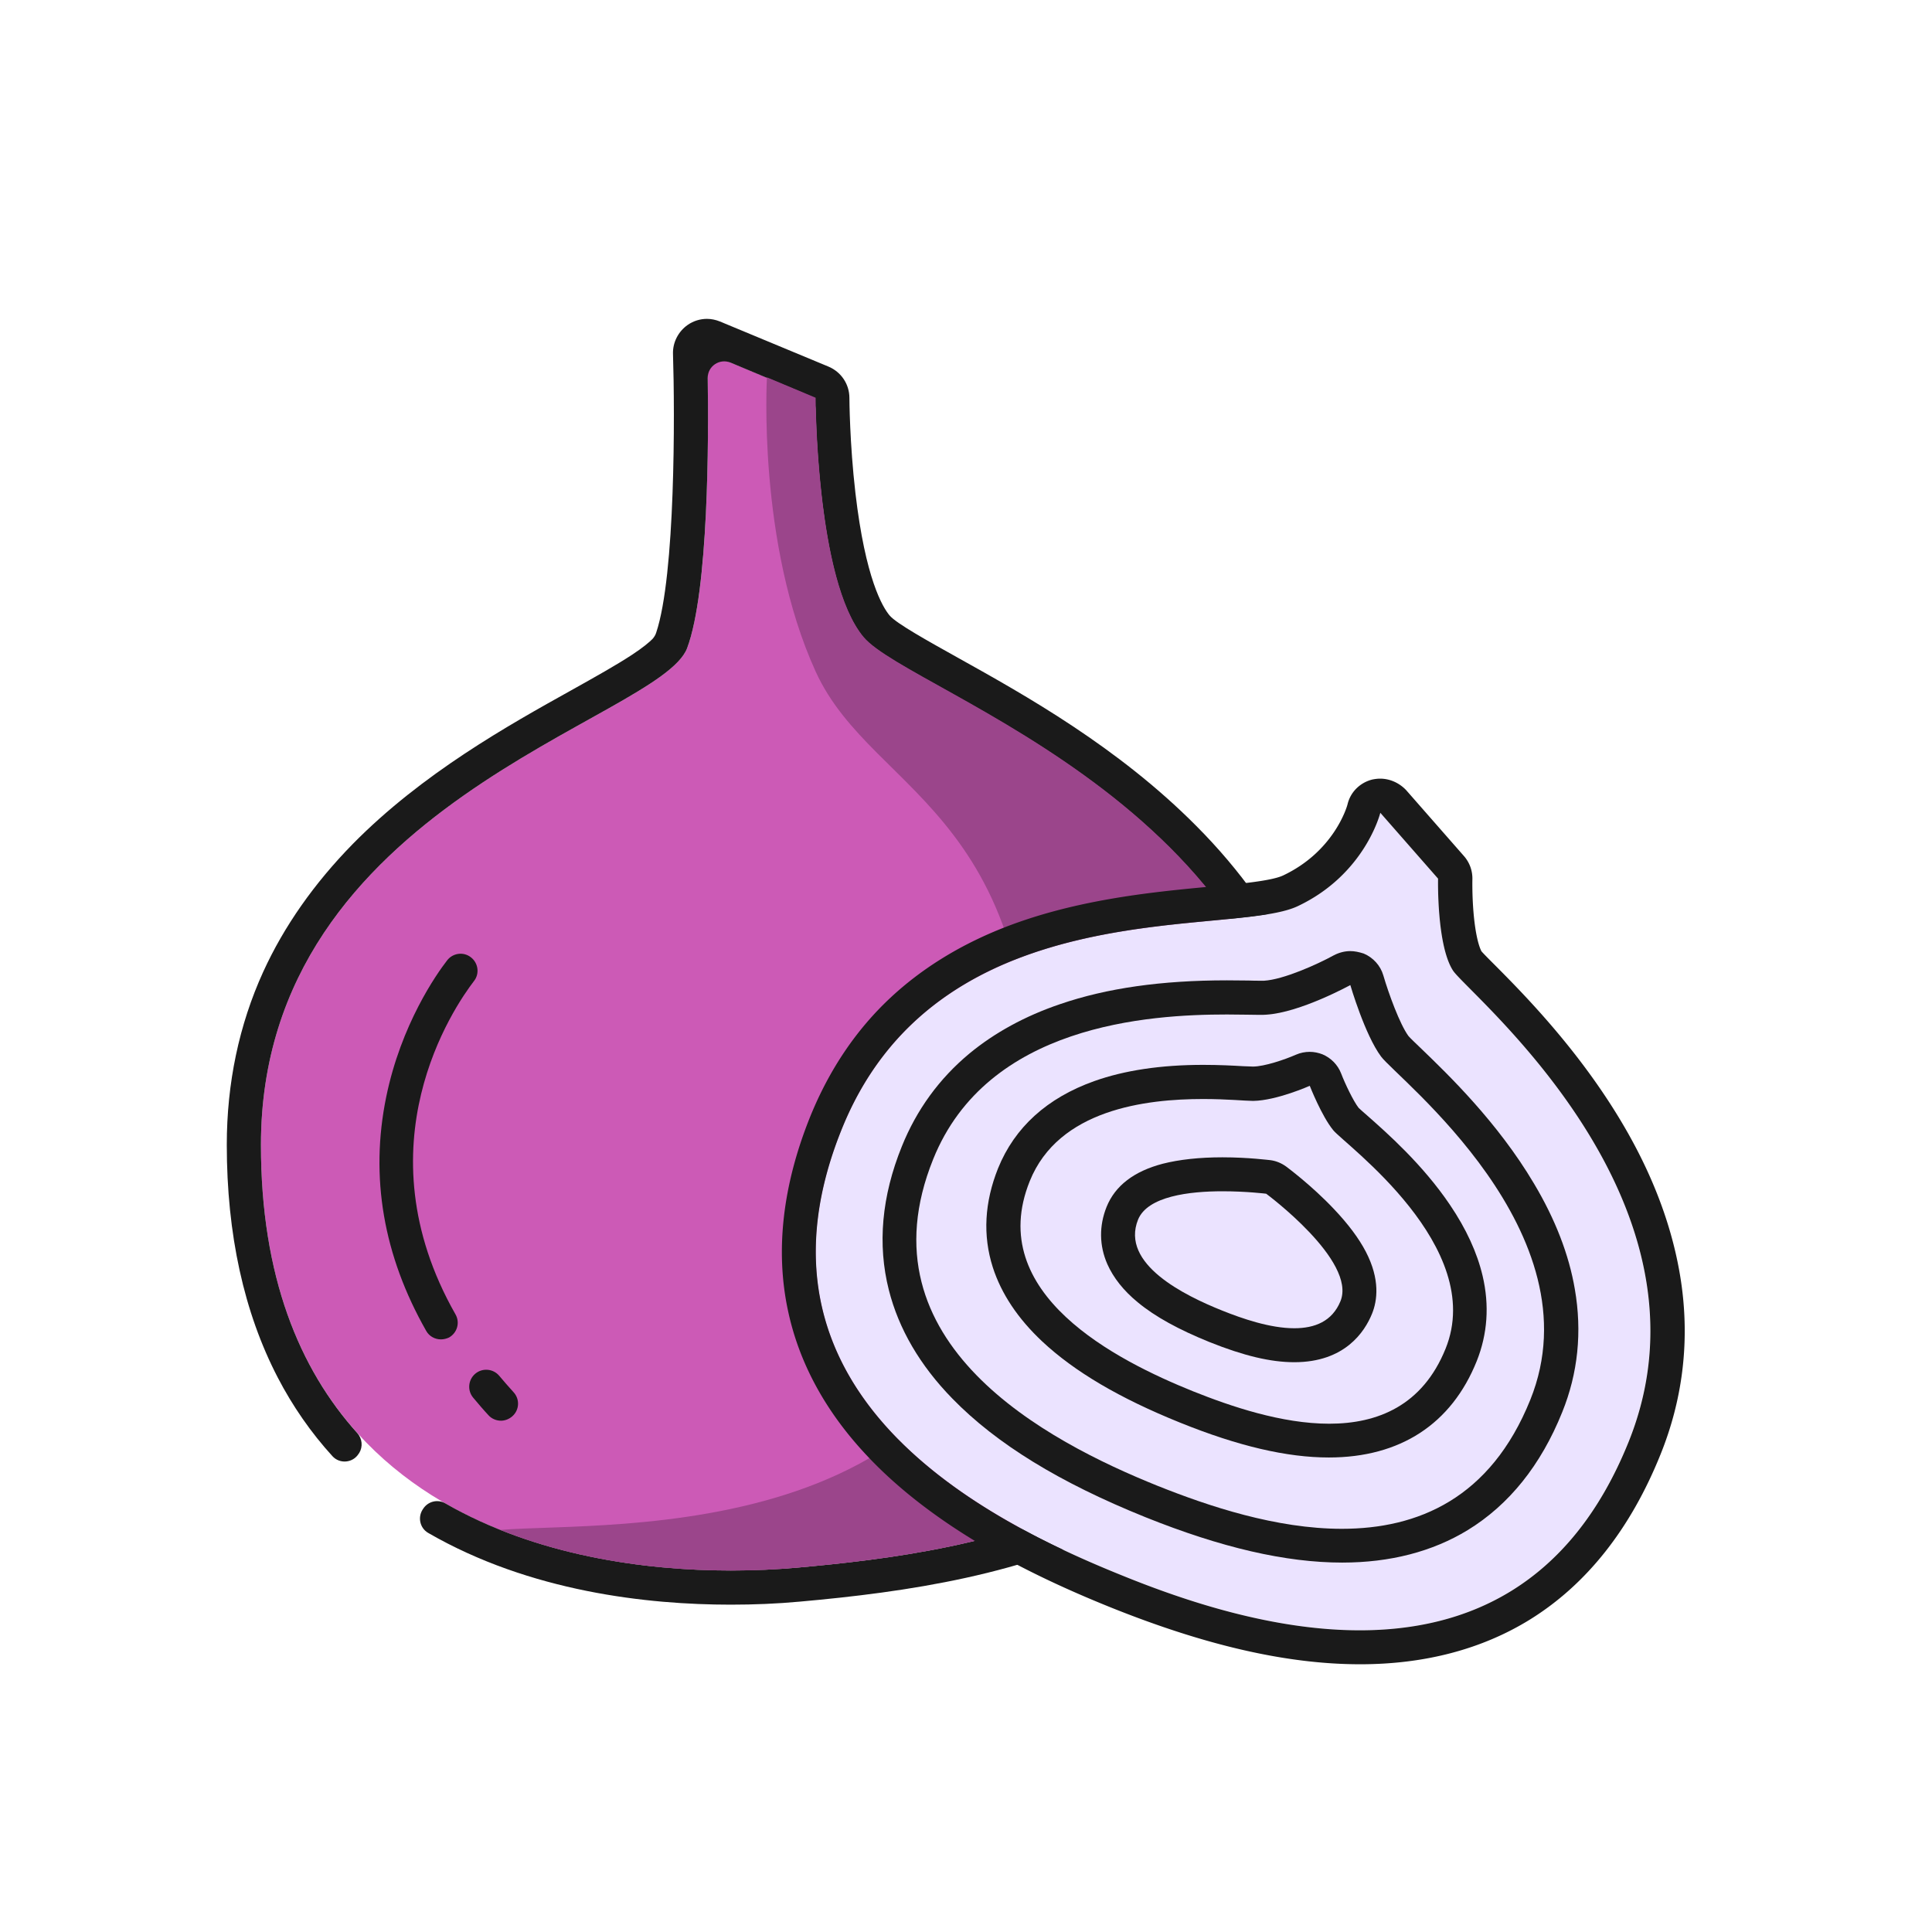
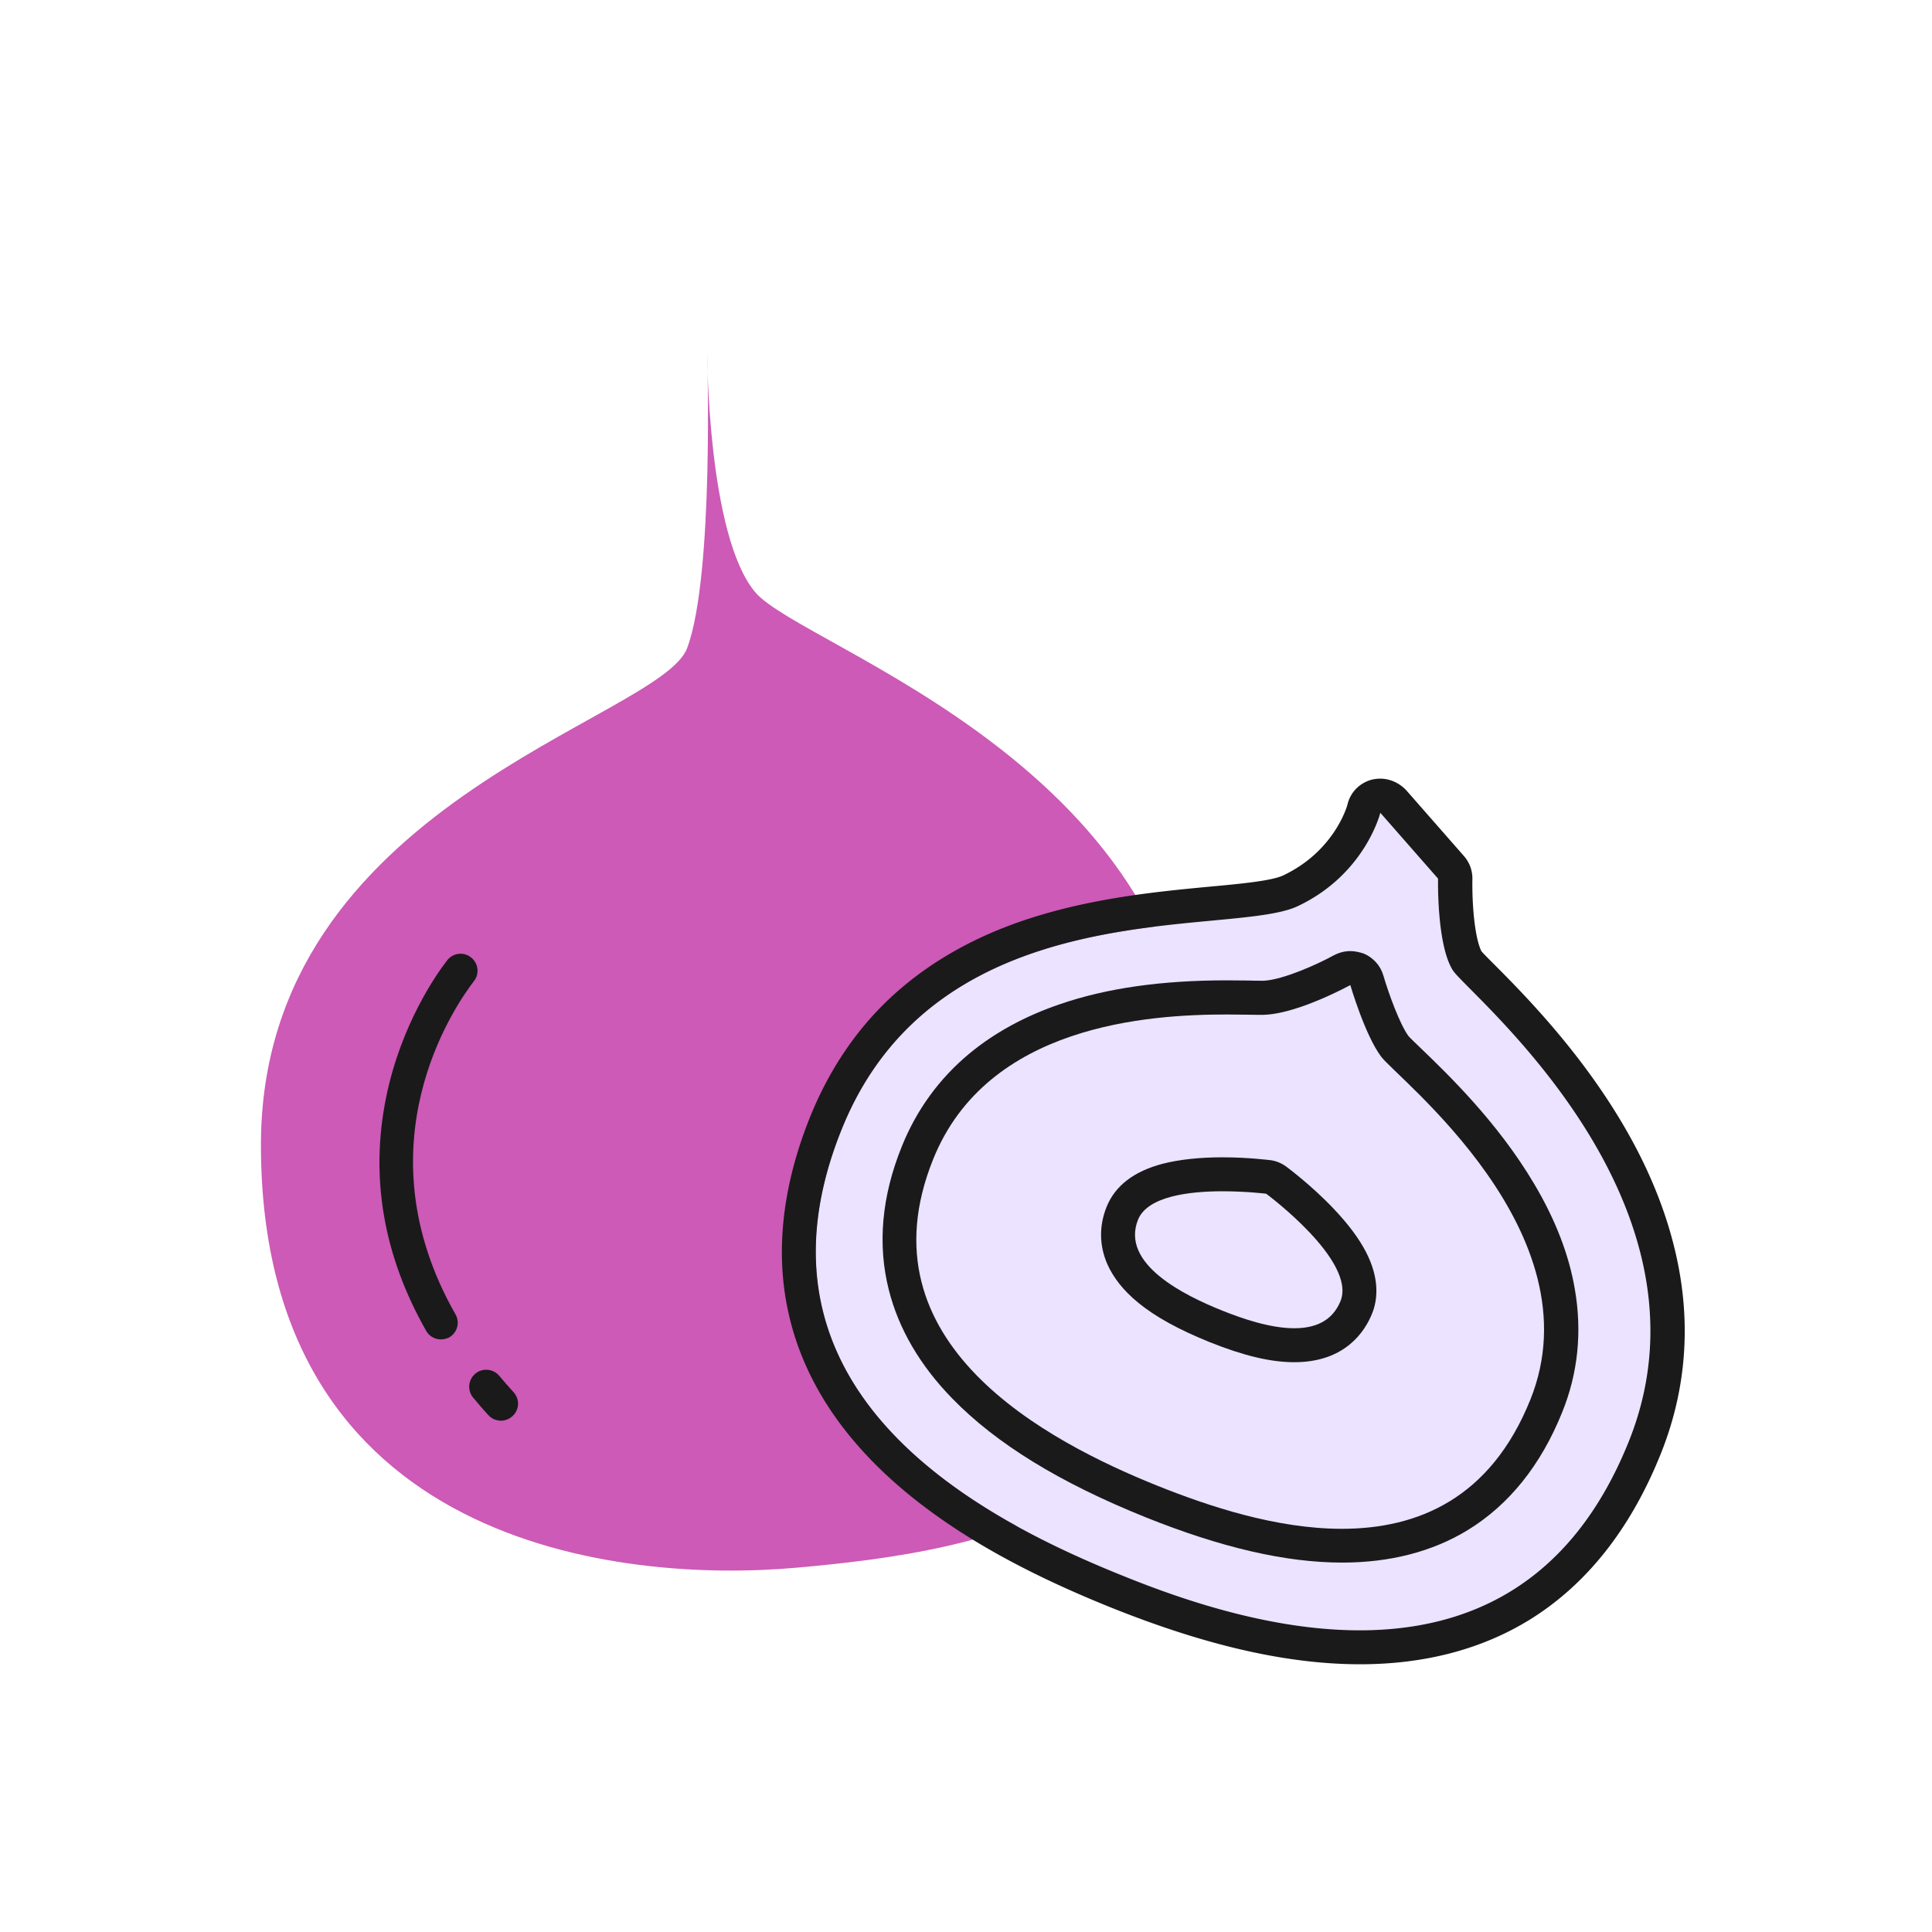
<svg xmlns="http://www.w3.org/2000/svg" t="1709621095807" class="icon" viewBox="0 0 1024 1024" version="1.1" p-id="5947" width="48" height="48">
-   <path d="M422.3 830.9c-93.5 8.4-284-11.1-284-224.1 0-181.2 211.5-225 225.9-263.3S374.8 187 374.8 187l57.5 23.9s0.2 96.9 25.5 126.9 235.4 92.7 233.6 277.5C689.6 800 515.8 822.5 422.3 830.9z" fill="#CC5AB6" p-id="5948" />
-   <path d="M687.9 513.5c-12.4-26.8-30.5-52.3-53.8-75.7-41.6-41.9-90.7-69.3-126.6-89.3-15.2-8.5-32.4-18-36-22.3-3.7-4.4-12.8-19.4-18.1-64.8-3.1-26.7-3.2-50.3-3.2-50.5 0-7.3-4.4-13.8-11.1-16.6l-57.5-23.9c-2.2-0.9-4.6-1.4-6.9-1.4-3.6 0-7.2 1.1-10.2 3.2-5 3.5-8 9.3-7.8 15.4 1 31.2 1.3 117.2-8.9 147.7-0.4 1.3-1.1 2.4-2 3.4-1.6 1.6-4.8 4.4-10.9 8.4-8.4 5.5-19.3 11.6-32 18.7-33.4 18.6-79.1 44.1-115.9 81.5-20.5 20.9-36.5 43.7-47.5 67.8-12.8 28.1-19.3 59-19.3 91.7 0 47.4 9.1 88.8 27 123.3 7.9 15.2 17.6 29.2 29 41.7 3.9 4.3 10.9 3.6 13.9-1.3 0.1-0.1 0.2-0.3 0.3-0.4 2-3.3 1.6-7.6-1-10.5-30.7-34.1-51.1-83-51.1-152.8 0-181.2 211.5-225 225.9-263.3 11.4-30.5 11.4-111.1 10.9-143.1-0.1-6.3 6.3-10.6 12.1-8.2l39.7 16.6c3.2 1.3 5.3 4.4 5.4 7.9 0.5 21.2 3.8 95.6 25.4 121.2 25.3 30 235.4 92.7 233.6 277.5-1.7 184.6-175.5 207.1-269 215.5-10.5 0.9-22.3 1.5-34.9 1.5-46.2 0-103.4-8-151.4-35.6-4.1-2.4-9.3-1-11.8 3-0.1 0.1-0.1 0.2-0.2 0.3-2.7 4.2-1.4 9.9 3 12.4 54 31.2 116.3 38 160.3 38 12.3 0 24.6-0.5 36.5-1.6 56.1-5 120.8-14.2 175.9-43.7 33-17.8 59-41.2 77.2-69.7 21.1-33.1 32-73.4 32.5-120 0.4-36.1-6.9-70.4-21.5-102z" fill="#1A1A1A" p-id="5949" />
-   <path d="M422.3 830.9c-41.6 3.7-102.4 1.9-157.1-20 57.1-4.9 267.5 11.6 280.5-184.9s-82.4-202.1-113.4-270.1S406.5 200 406.5 200l25.8 10.8s0.2 96.9 25.5 126.9 235.4 92.7 233.6 277.5C689.6 800 515.8 822.5 422.3 830.9z" fill="#9B458B" p-id="5950" />
+   <path d="M422.3 830.9c-93.5 8.4-284-11.1-284-224.1 0-181.2 211.5-225 225.9-263.3S374.8 187 374.8 187s0.2 96.9 25.5 126.9 235.4 92.7 233.6 277.5C689.6 800 515.8 822.5 422.3 830.9z" fill="#CC5AB6" p-id="5948" />
  <path d="M770.1 514.4c-8.7-13.4-7.9-48.7-7.9-48.7l-30.6-34.9s-8 32.5-43.8 49.4C652 497.2 497.4 471 446 598.6c-56.9 141.2 77.3 207.6 149.3 236.7 72.1 29 210.9 70.1 267.8-71.1 51.5-127.6-85-237.6-93-249.8z" fill="#EBE3FF" p-id="5951" />
  <path d="M731.6 430.8l30.6 34.9s-0.8 35.2 7.9 48.7c8 12.3 144.5 122.2 93.1 249.8-31.1 77.2-86.7 99.9-142.5 99.9-46.3 0-92.7-15.6-125.3-28.8-72.1-29-206.2-95.5-149.3-236.7C497.4 471 652 497.2 687.8 480.3s43.8-49.5 43.8-49.5m-0.1-18.1c-1.4 0-2.9 0.2-4.3 0.5-6.5 1.7-11.5 6.7-13 13.2-0.5 1.9-7.5 25-34.1 37.6-6.1 2.9-23.1 4.5-39.5 6-30.6 2.9-72.5 6.9-111.6 22.9-21.9 9-41 21-56.8 35.7-18.4 17.1-32.7 38.4-42.8 63.3-14.6 36.3-18.6 71-11.7 103 5.9 27.6 19.9 53.3 41.6 76.4 16.9 18.1 39 35 65.5 50.2 18.5 10.6 39.4 20.6 64 30.5 50.3 20.2 93.5 30.1 132.1 30.1 34.3 0 64.6-8 90-23.7 30-18.6 53.3-48 69.2-87.5 11.5-28.5 15.3-58.3 11.3-88.7-3.3-24.9-11.8-50.5-25.4-75.9-23.8-44.5-57.4-78.4-73.6-94.7-2.8-2.8-6-6-7.2-7.4-0.7-1.3-3-6.5-4.2-20.5-0.8-9.4-0.6-17.6-0.6-17.7a18 18 0 0 0-4.5-12.3l-30.6-34.9c-3.7-3.9-8.7-6.1-13.8-6.1z" fill="#1A1A1A" p-id="5952" />
  <path d="M732 560.1c-8.6-11.6-16.3-37.9-16.3-37.9s-26.4 14.6-44.7 15.7c-18.2 1.1-140.9-11.7-176.5 76.6-39.4 97.7 60.9 149.7 118.9 173.1C671.5 811 771.6 839.7 811 742c35.6-88.4-70.4-170.4-79-181.9z" fill="#EBE3FF" p-id="5953" />
  <path d="M715.7 522.1s7.7 26.4 16.3 37.9c8.6 11.6 114.7 93.5 79.1 181.9-21.1 52.4-59.7 68.4-99.9 68.4-34.8 0-70.7-12-97.7-22.8-58.1-23.4-158.3-75.4-118.9-173.1 28.7-71.3 114.2-76.7 155.7-76.7 7.4 0 13.4 0.2 17.4 0.2 1.3 0 2.5 0 3.4-0.1 18.1-1.1 44.6-15.7 44.6-15.7m0-18c-3 0-6 0.8-8.7 2.2-8.9 4.9-26.8 12.9-37 13.5h-2.3c-1.6 0-3.6 0-5.9-0.1-3.2 0-7.1-0.1-11.5-0.1-34.6 0-63.6 4.1-88.4 12.6-18.6 6.3-34.8 15.2-48.1 26.2-15.9 13.2-28 29.8-35.8 49.2-10.7 26.4-13 52-6.9 76.1 5.2 20.6 16.5 40 33.7 57.6 23.4 24 56.8 44.5 102.2 62.8 40.3 16.2 74.5 24.1 104.4 24.1 25.4 0 47.8-5.8 66.5-17.2 21.9-13.4 38.8-34.4 50.1-62.5 8.4-20.7 10.6-42.7 6.7-65.2-3.1-18.3-10.4-37.1-21.6-55.9-19.3-32.6-45.6-57.9-59.7-71.5-2.8-2.7-6-5.7-6.9-6.8-4.6-6.3-10.5-22.5-13.3-32.1-1.5-5.2-5.4-9.5-10.4-11.6-2.5-0.8-4.8-1.3-7.1-1.3z" fill="#1A1A1A" p-id="5954" />
  <path d="M706.7 599.1c-6.2-7.5-12.5-23.6-12.5-23.6s-17.4 7.8-29.9 7.9S567.5 572 545.7 626c-24.1 59.8 46.1 95.1 86.5 111.4 40.4 16.3 109.9 37.1 133.9-22.6 21.8-54-53.2-108.3-59.4-115.7z" fill="#EBE3FF" p-id="5955" />
-   <path d="M694.2 575.5s6.3 16.1 12.5 23.6 81.3 61.7 59.5 115.7c-12.2 30.2-36 39.8-61.7 39.8-25.2 0-52.2-9.2-72.2-17.2-40.4-16.3-110.6-51.7-86.5-111.4 15.3-38 61.5-43.5 91.9-43.5 12.6 0 22.5 1 26.4 1h0.2c12.4-0.2 29.9-8 29.9-8m0-18c-2.5 0-5 0.5-7.3 1.5-5.9 2.6-16.8 6.3-22.8 6.3-0.9 0-3.1-0.1-5.3-0.2-5-0.3-12.5-0.7-21.1-0.7-22.3 0-41.7 2.9-57.7 8.6-25 8.9-42.2 24.5-51 46.2-7.2 18-8.2 35.6-2.8 52.5 4.5 14 13.3 27.2 26.2 39.3 17.1 16 41 30.1 73 43 30.9 12.5 56.7 18.5 78.9 18.5 37.8 0 65-17.7 78.4-51.1 5.7-14.3 6.8-29.5 3.1-45.2-2.9-12.3-8.7-24.9-17.3-37.6-14.5-21.5-33.6-38.3-43.8-47.3-1.7-1.5-3.8-3.3-4.6-4.1-2.8-3.6-7.2-12.8-9.3-18.3-1.8-4.6-5.4-8.2-9.9-10.1-2.1-0.8-4.4-1.3-6.7-1.3z" fill="#1A1A1A" p-id="5956" />
  <path d="M671.1 632.8s-59.2-7.7-67.8 13.7c-9.5 23.6 24.8 40.3 44.5 48.2 19.7 7.9 53.2 18.6 62.8-5 8.5-21.4-39.5-56.9-39.5-56.9z" fill="#EBE3FF" p-id="5957" />
  <path d="M648 631.4c12.7 0 23.1 1.3 23.1 1.3s48 35.5 39.4 56.9c-4.4 10.8-13.7 14.4-24.5 14.4-12.8 0-27.6-5.1-38.3-9.4-19.7-7.9-54-24.6-44.5-48.2 5.1-12.4 27.2-15 44.8-15m0-18c-12.4 0-23 1.2-31.7 3.4-15.3 4-25.3 11.7-29.8 22.9-4 10-3.9 20.5 0.4 30.3 3.2 7.2 8.6 14.1 16.2 20.3 9.2 7.6 21.6 14.4 37.9 21 18.2 7.3 32.5 10.7 45 10.7 26.8 0 37.3-16.1 41.2-25.7 2.8-6.9 4.4-18.1-3.3-32.9-3.7-7.1-9.4-14.7-16.9-22.6-11.9-12.6-24.8-22.1-25.3-22.5-2.5-1.8-5.3-3-8.4-3.4-0.4 0-11.6-1.5-25.3-1.5z" fill="#1A1A1A" p-id="5958" />
-   <path d="M257.6 735c2.5 3 5.1 6 7.9 9" fill="#8E54CC" p-id="5959" />
  <path d="M265.5 753c-2.4 0-4.9-1-6.6-2.9-2.8-3-5.5-6.2-8.1-9.3-3.2-3.8-2.7-9.5 1.1-12.7 3.8-3.2 9.5-2.7 12.7 1.1 2.4 2.9 5 5.8 7.6 8.7 3.4 3.7 3.1 9.4-0.6 12.7-1.8 1.6-4 2.4-6.1 2.4zM233.7 709.9c-3.1 0-6.2-1.6-7.8-4.5-22.7-39.9-29.9-81.6-21.2-124 7.9-38.5 26.7-65.2 32.3-72.4 3-3.9 8.7-4.7 12.6-1.6 3.9 3 4.7 8.7 1.6 12.6-10.6 13.8-60.8 87-9.8 176.6 2.5 4.3 1 9.8-3.4 12.3-1.3 0.6-2.8 1-4.3 1z" fill="#1A1A1A" p-id="5960" />
</svg>